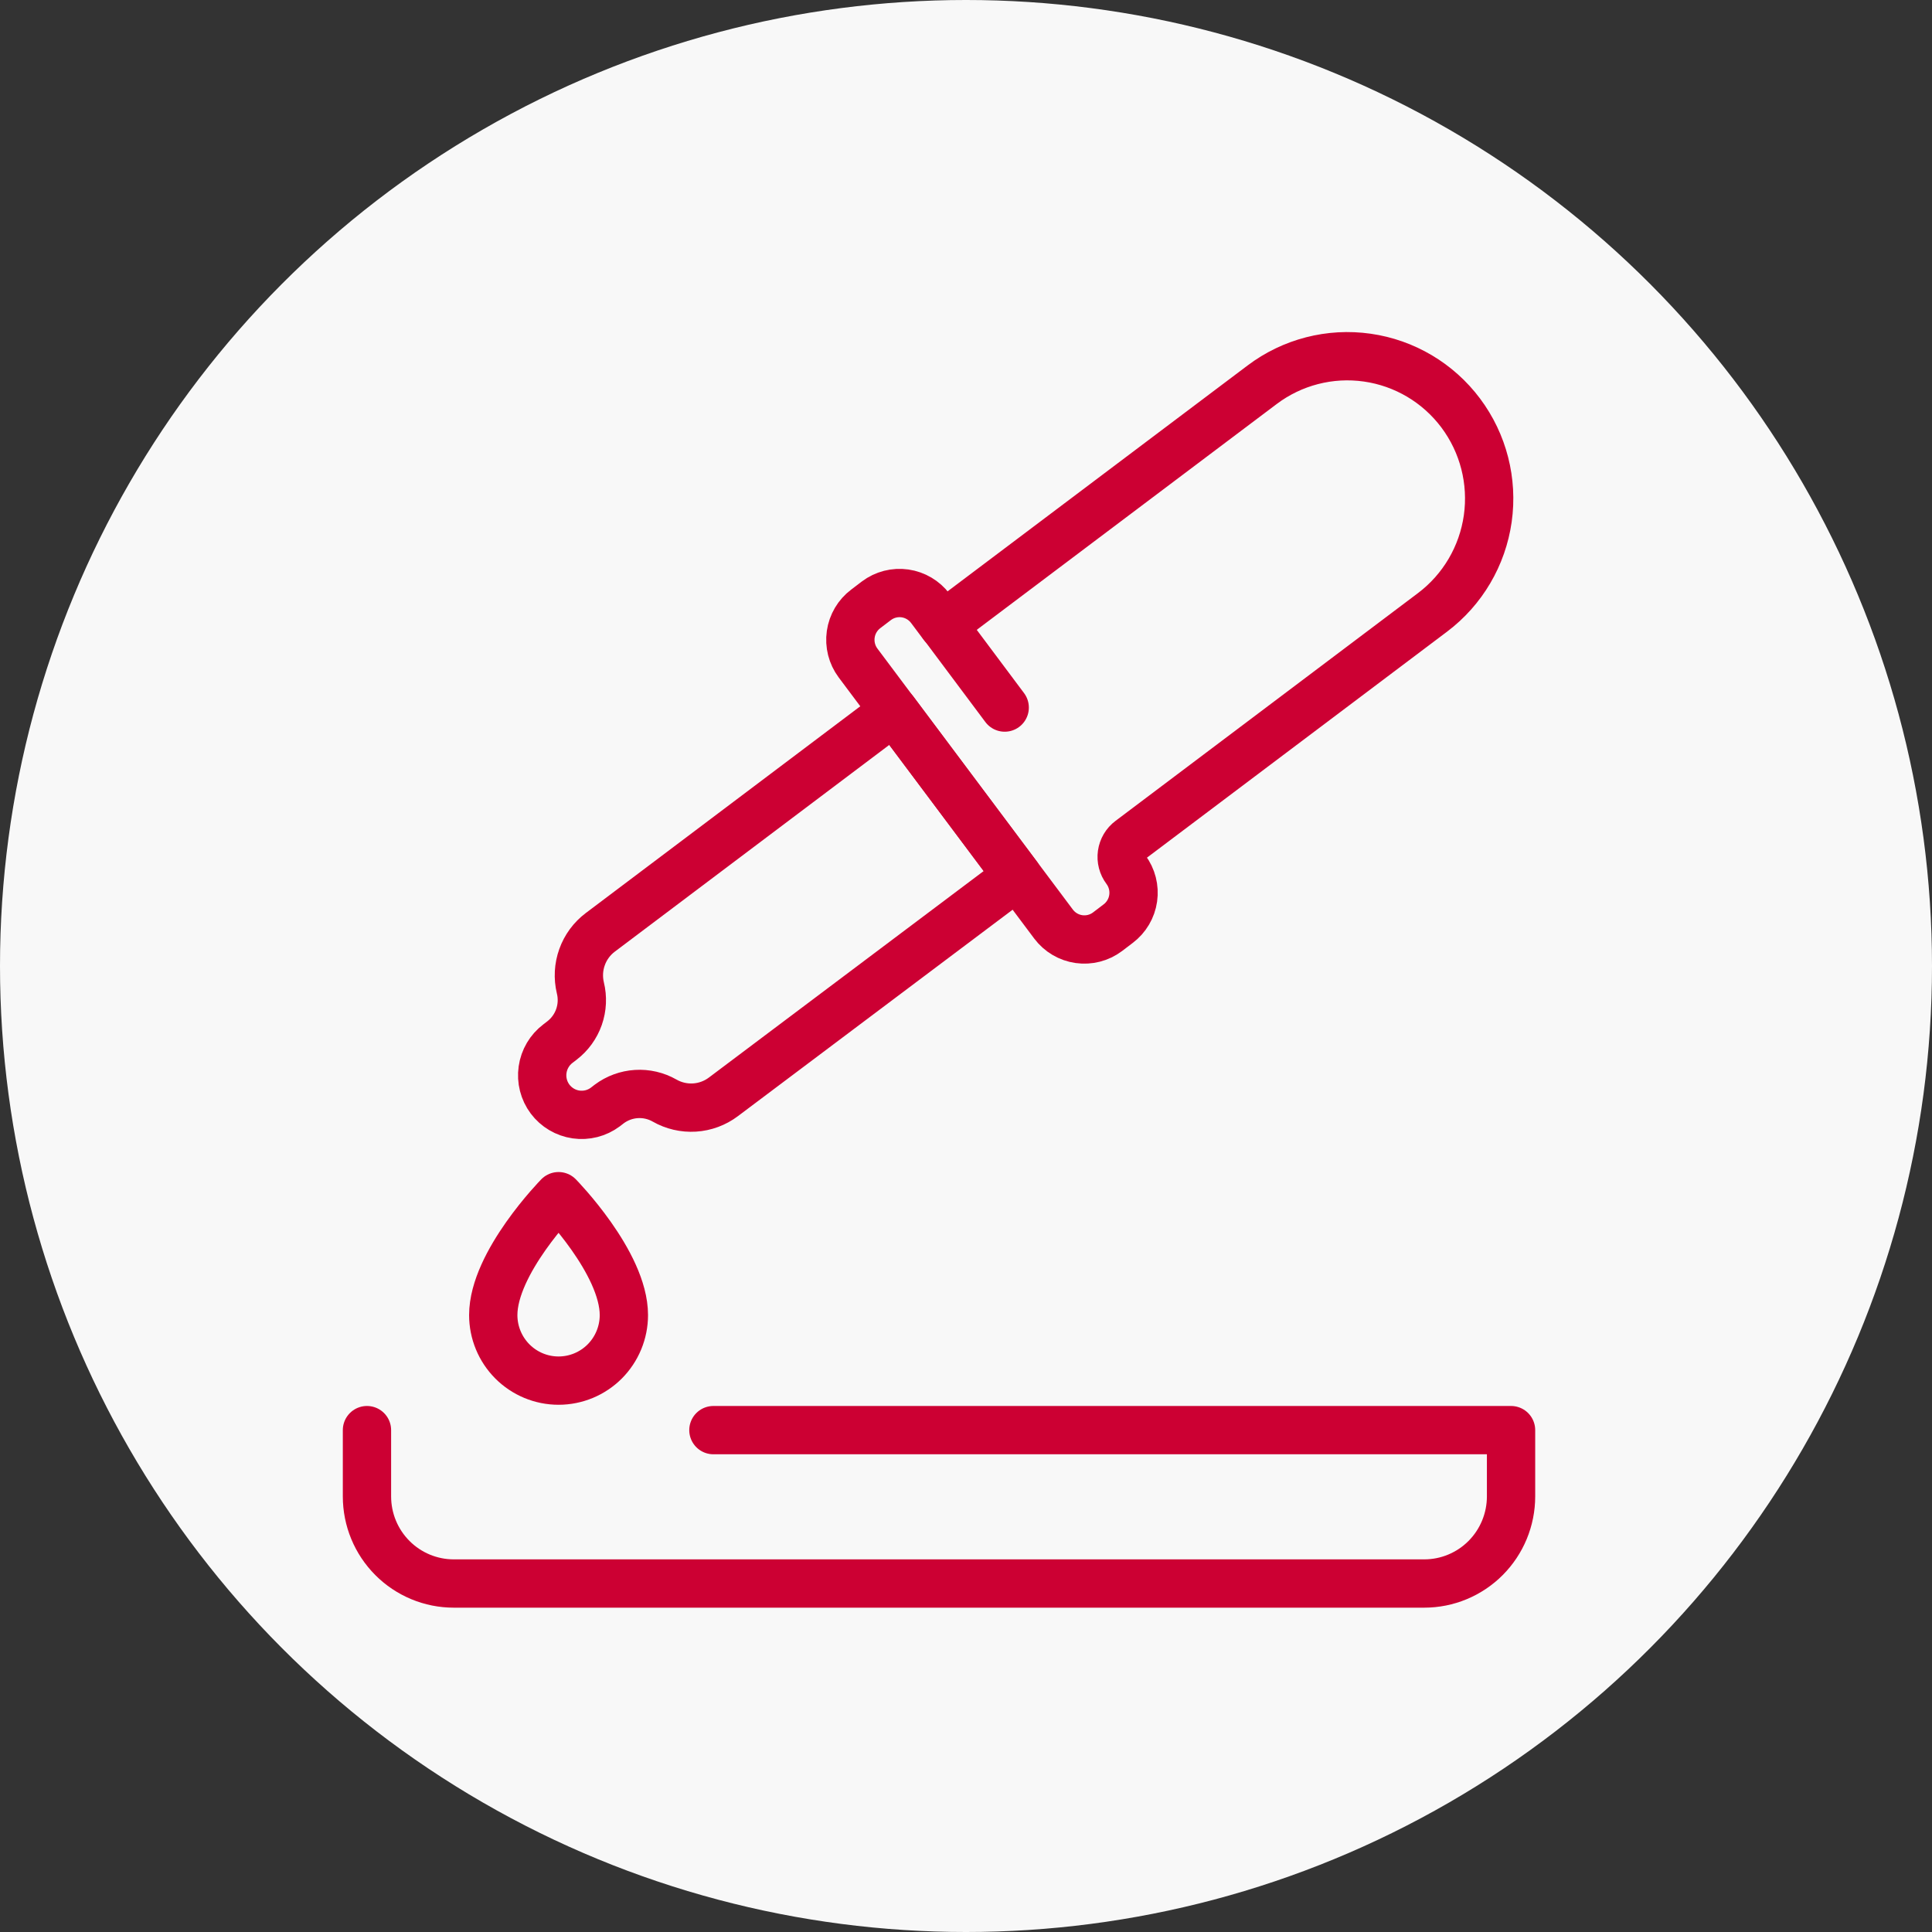
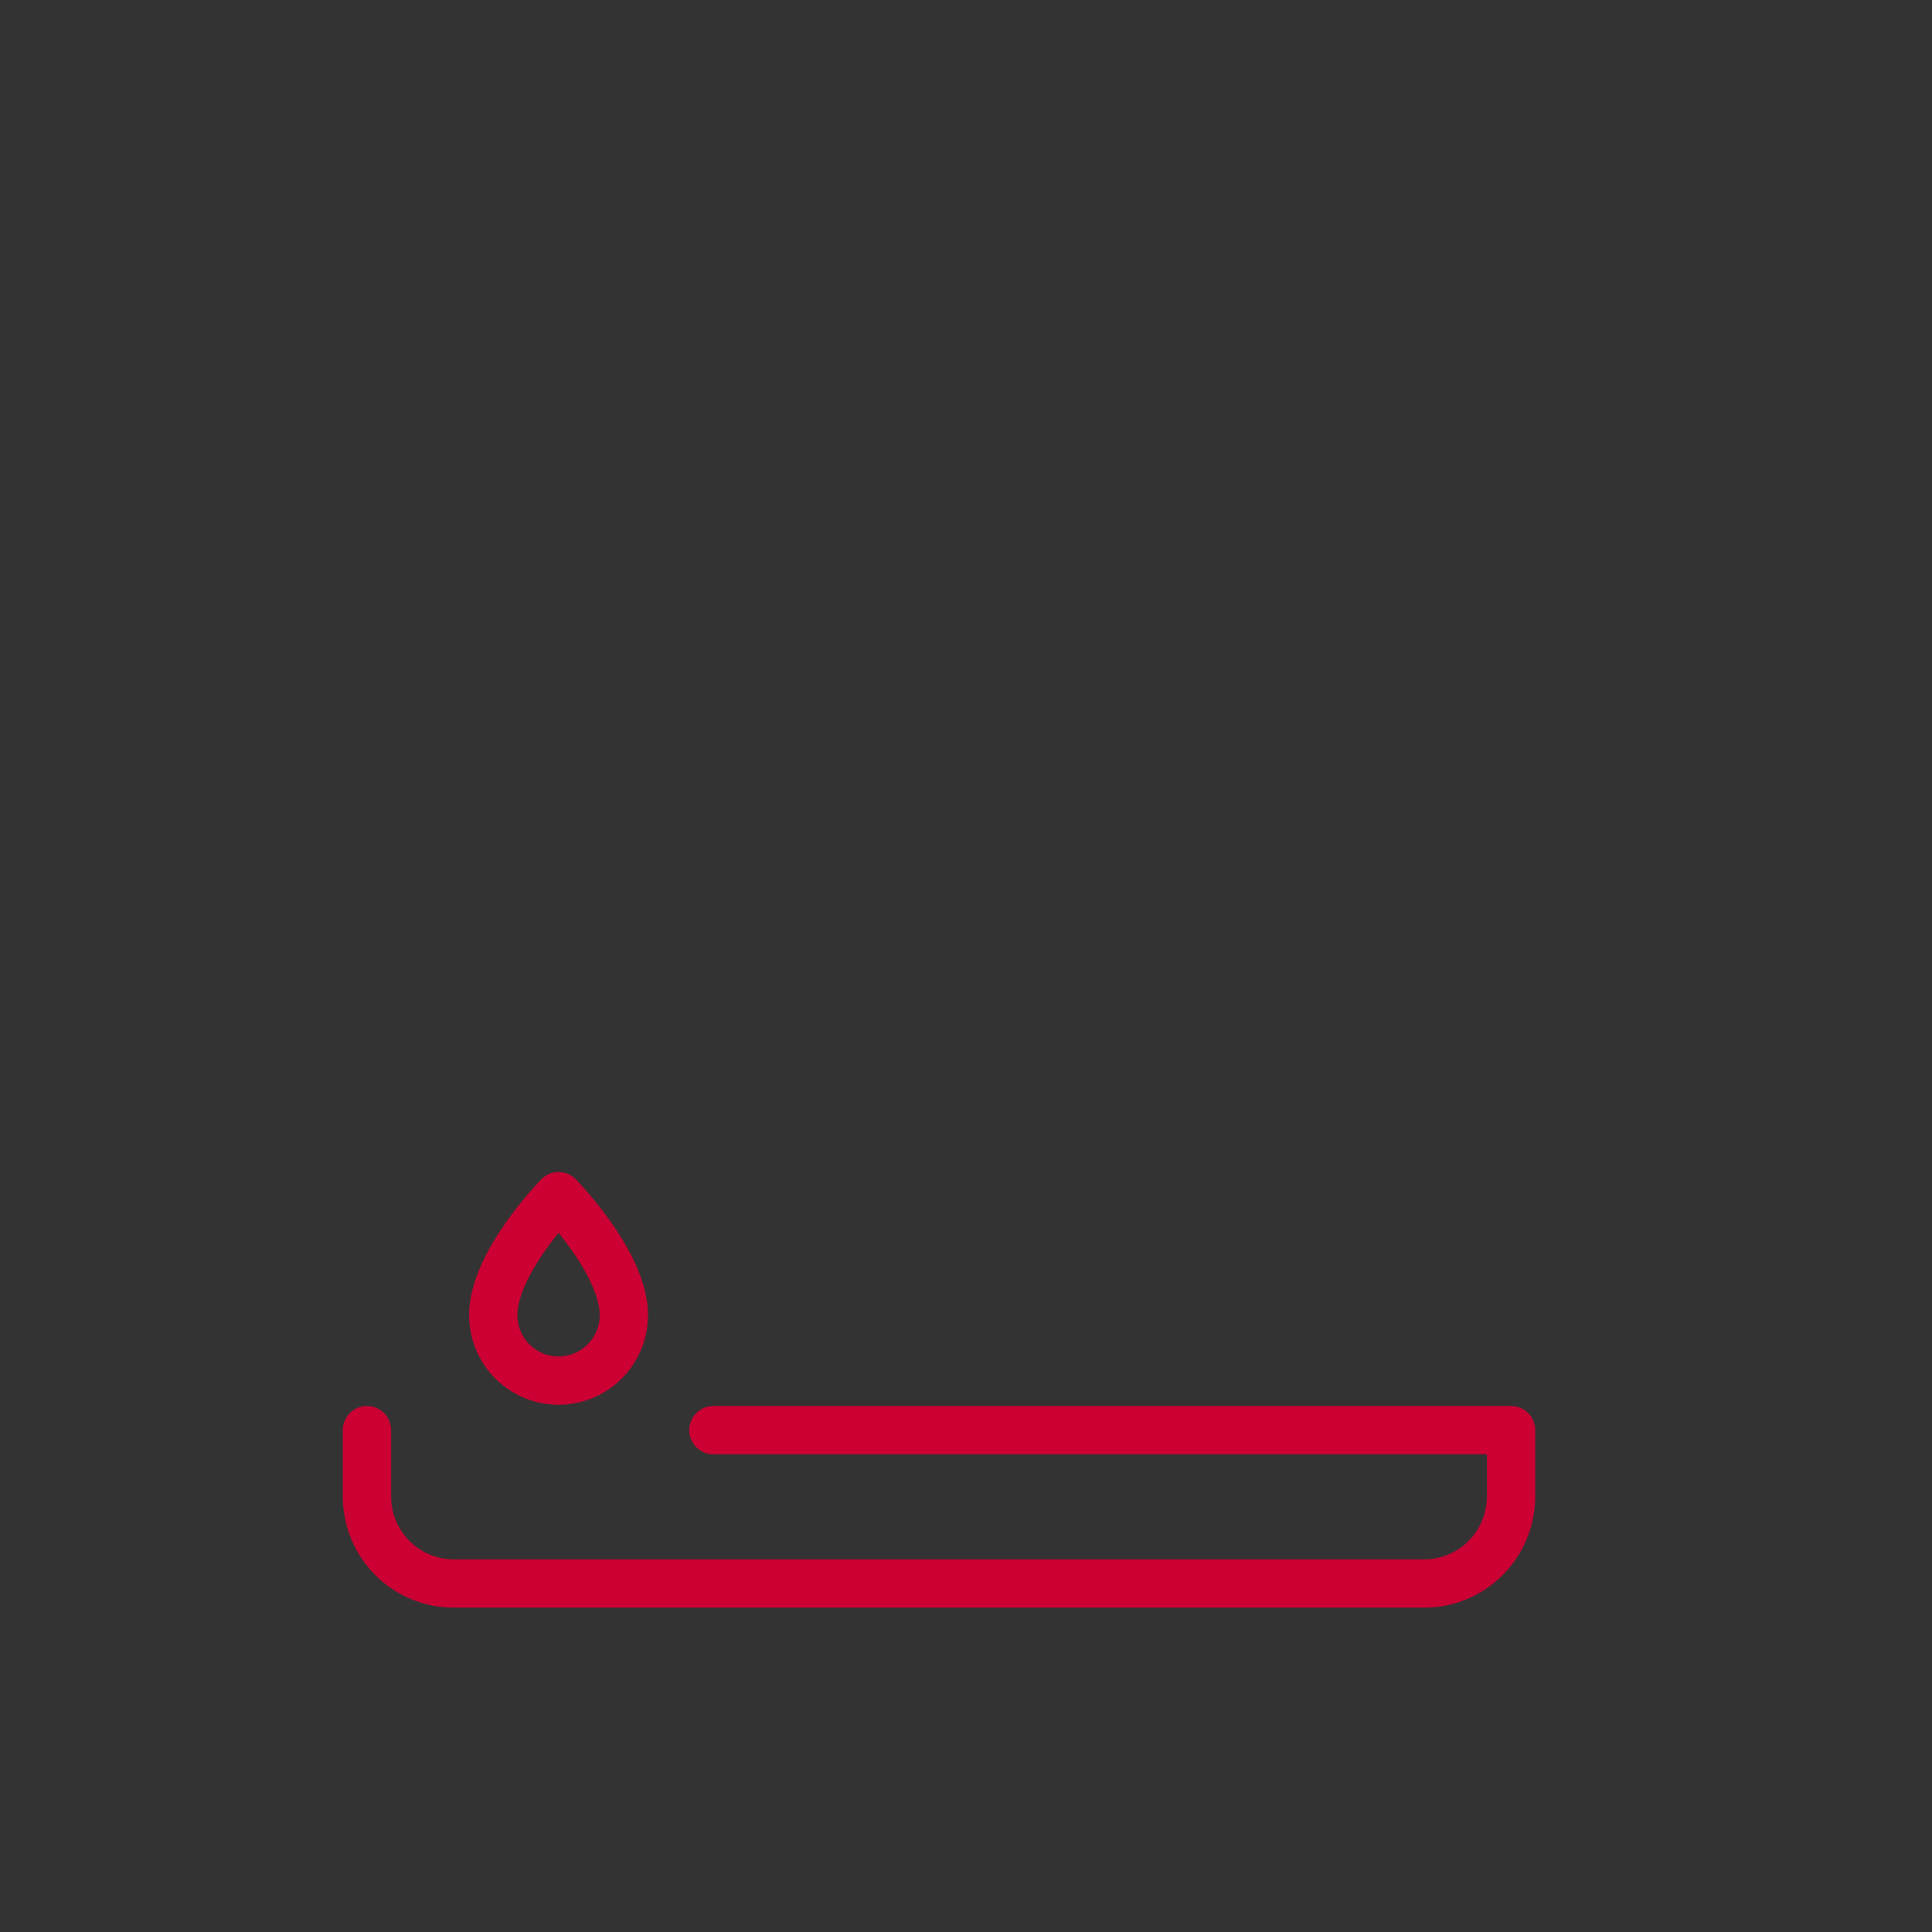
<svg xmlns="http://www.w3.org/2000/svg" fill="none" height="120" viewBox="0 0 120 120" width="120">
  <rect x="0" y="0" width="120" height="120" fill="#333333" stroke="none" />
-   <circle cx="60" cy="60" fill="#F8F8F8" r="60" />
  <path d="M38.75 81.682C38.75 78.426 34.693 74.297 34.693 74.297C34.693 74.297 30.637 78.426 30.637 81.682C30.637 82.761 31.064 83.797 31.825 84.561C32.586 85.324 33.617 85.753 34.693 85.753C35.769 85.753 36.801 85.324 37.562 84.561C38.322 83.797 38.75 82.761 38.75 81.682Z" stroke="#CC0033" stroke-linecap="round" stroke-linejoin="round" stroke-width="3" />
-   <path d="M70.189 52.185L88.978 38.035C90.846 36.627 92.079 34.531 92.408 32.209C92.736 29.887 92.132 27.53 90.729 25.655C89.325 23.78 87.237 22.542 84.924 22.213C82.611 21.883 80.261 22.489 78.393 23.898L58.563 38.828L57.785 37.789C57.403 37.282 56.836 36.947 56.209 36.857C55.582 36.768 54.945 36.931 54.438 37.312L53.774 37.817C53.267 38.199 52.931 38.767 52.841 39.397C52.751 40.027 52.913 40.667 53.293 41.177L65.44 57.399C65.822 57.906 66.388 58.241 67.016 58.33C67.643 58.419 68.28 58.256 68.787 57.875L69.451 57.37C69.958 56.988 70.294 56.42 70.384 55.79C70.474 55.16 70.311 54.52 69.931 54.011C69.828 53.874 69.753 53.718 69.71 53.553C69.667 53.386 69.657 53.214 69.681 53.044C69.705 52.874 69.762 52.711 69.849 52.563C69.936 52.416 70.052 52.287 70.189 52.185Z" stroke="#CC0033" stroke-linecap="round" stroke-linejoin="round" stroke-width="3" />
-   <path d="M63.195 54.403L55.534 44.164L37.283 57.911C36.765 58.302 36.371 58.836 36.152 59.449C35.932 60.061 35.896 60.724 36.047 61.357C36.195 61.955 36.166 62.583 35.963 63.165C35.759 63.747 35.391 64.256 34.903 64.63L34.657 64.819C34.137 65.211 33.793 65.794 33.701 66.44C33.608 67.086 33.775 67.742 34.165 68.265C34.556 68.785 35.136 69.129 35.78 69.222C36.423 69.314 37.076 69.148 37.597 68.759L37.843 68.569C38.334 68.204 38.919 67.989 39.529 67.952C40.138 67.914 40.745 68.055 41.276 68.357C41.842 68.681 42.489 68.831 43.139 68.791C43.788 68.75 44.412 68.519 44.932 68.127L63.195 54.403Z" stroke="#CC0033" stroke-linecap="round" stroke-linejoin="round" stroke-width="3" />
-   <path d="M58.57 38.82L62.404 43.948" stroke="#CC0033" stroke-linecap="round" stroke-linejoin="round" stroke-width="3" />
  <path d="M22.793 88.828V92.945C22.793 93.656 22.932 94.359 23.203 95.016C23.474 95.672 23.871 96.268 24.372 96.77C24.872 97.273 25.466 97.671 26.12 97.943C26.774 98.215 27.475 98.355 28.183 98.355H88.464C89.172 98.355 89.873 98.215 90.526 97.943C91.18 97.671 91.775 97.273 92.275 96.77C92.775 96.268 93.172 95.672 93.443 95.016C93.714 94.359 93.854 93.656 93.854 92.945V88.828H44.311" stroke="#CC0033" stroke-linecap="round" stroke-linejoin="round" stroke-width="3" />
</svg>